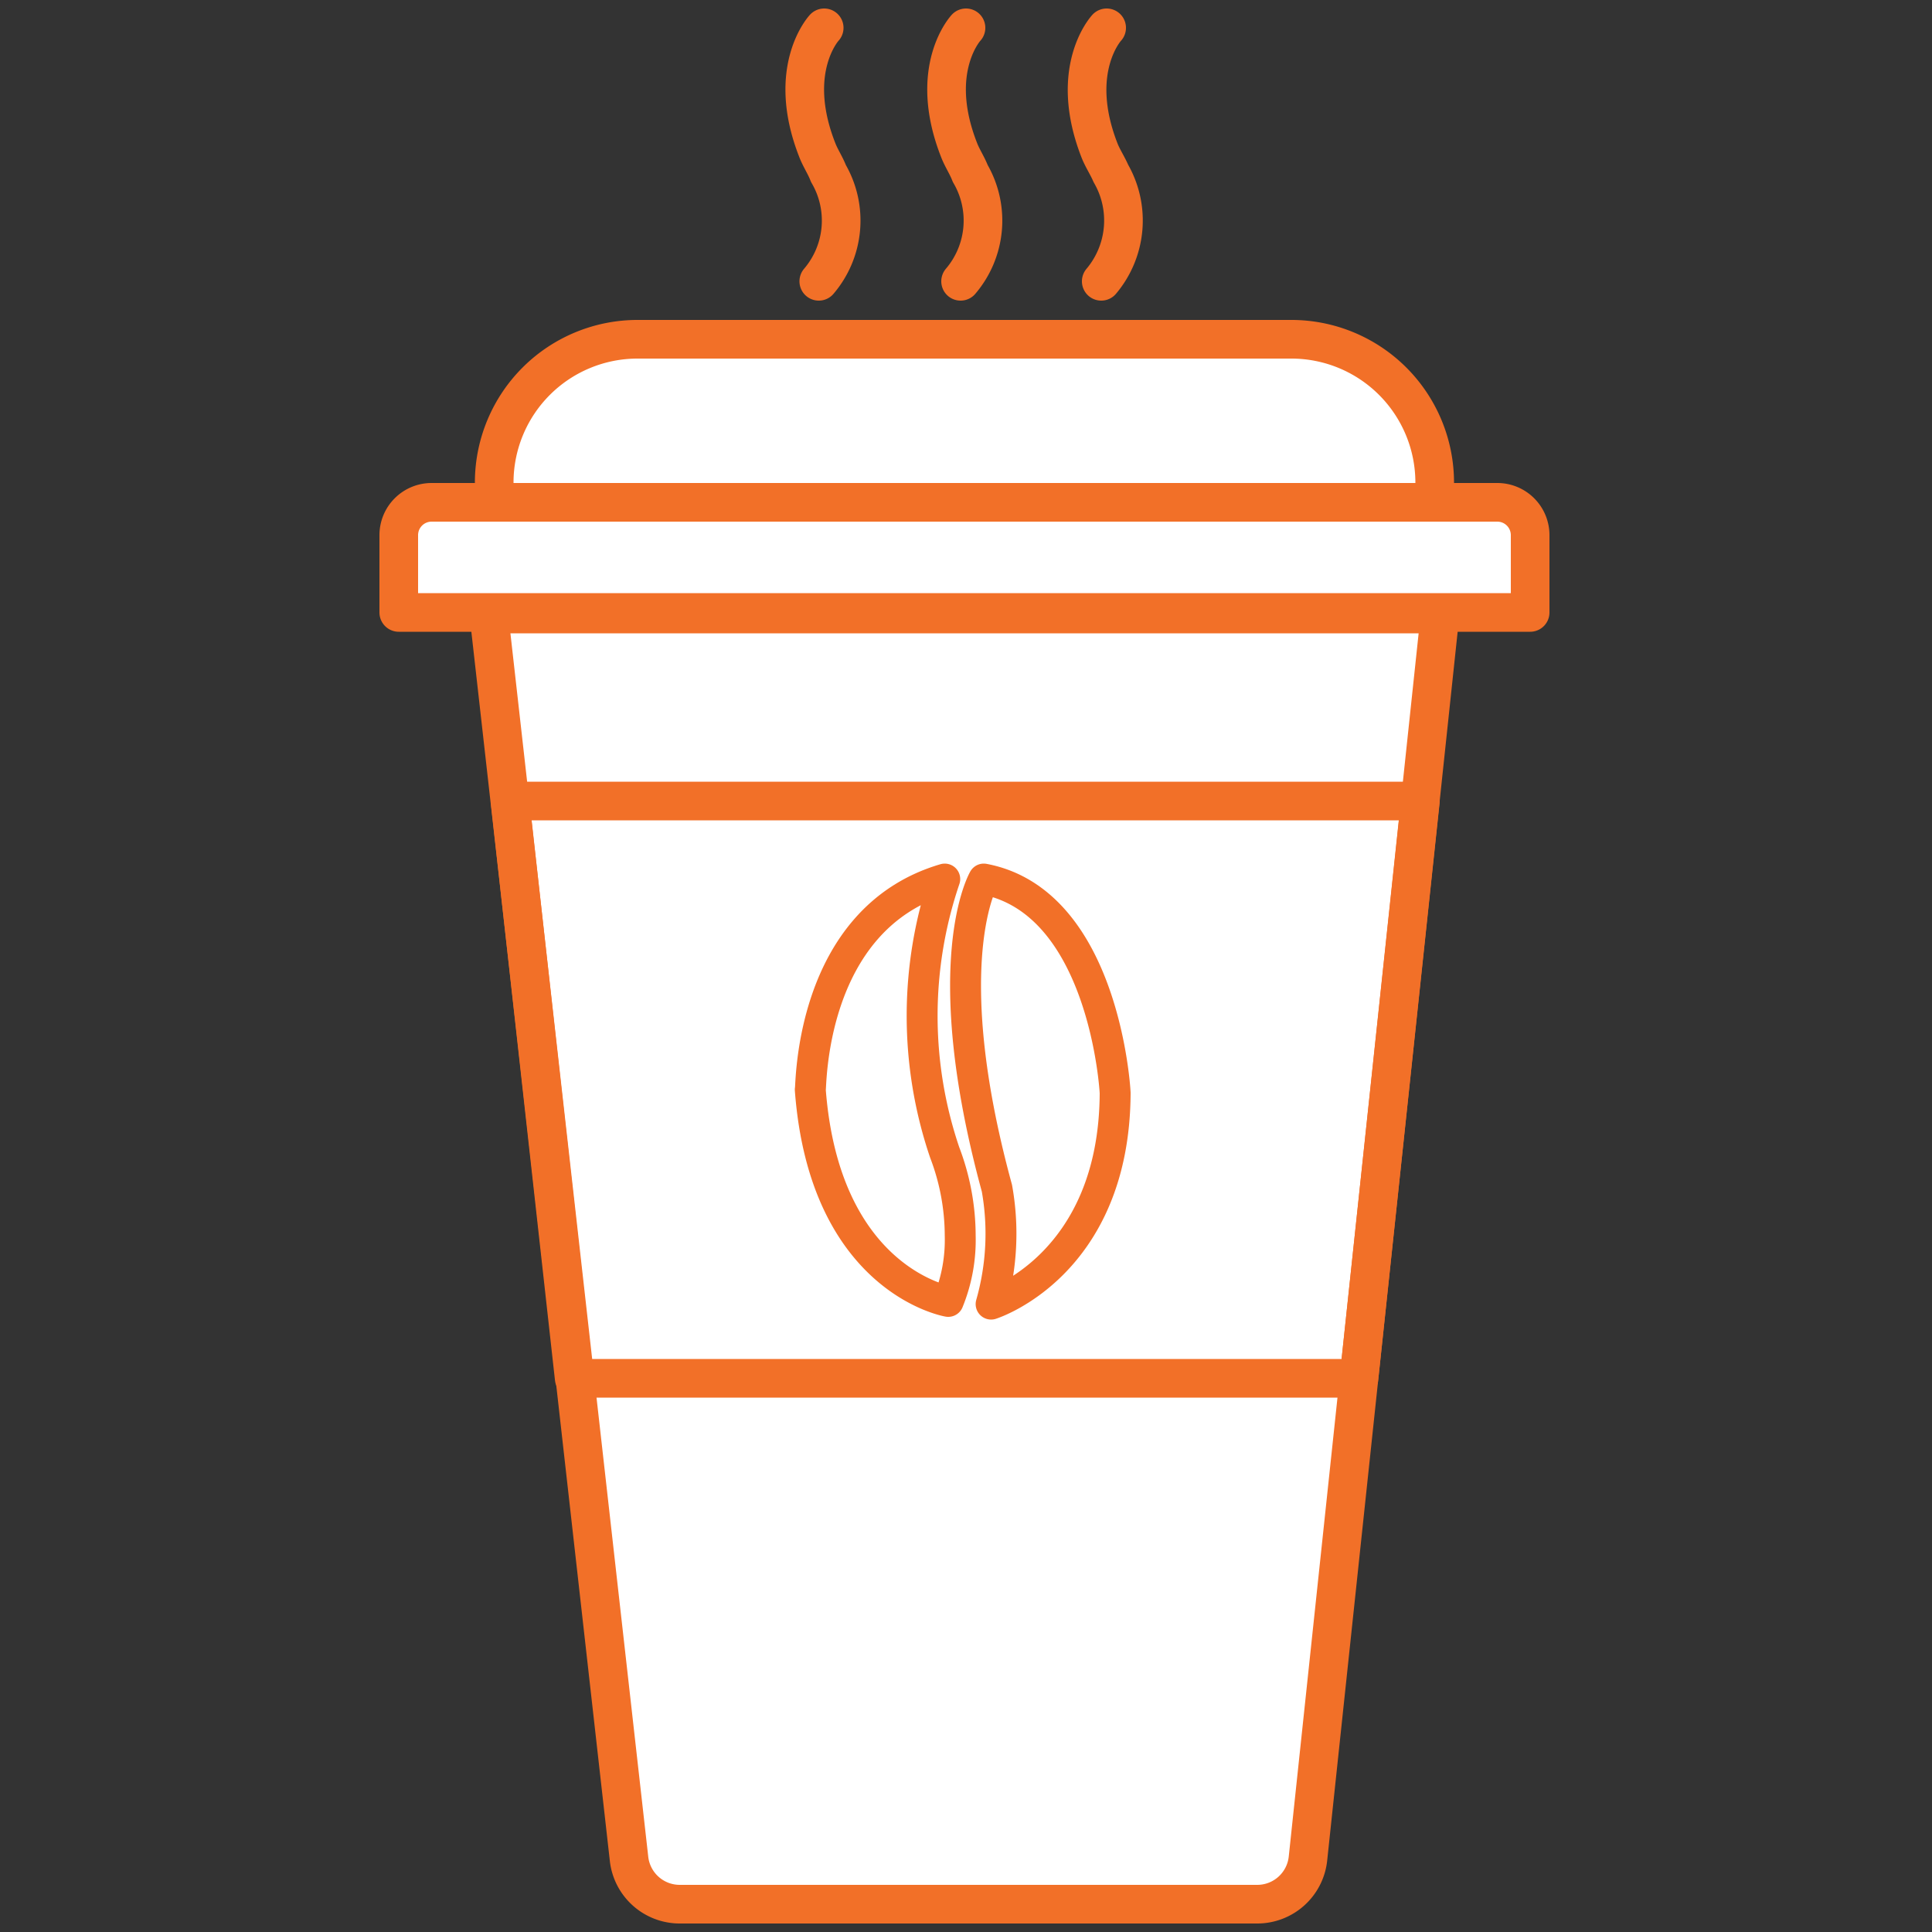
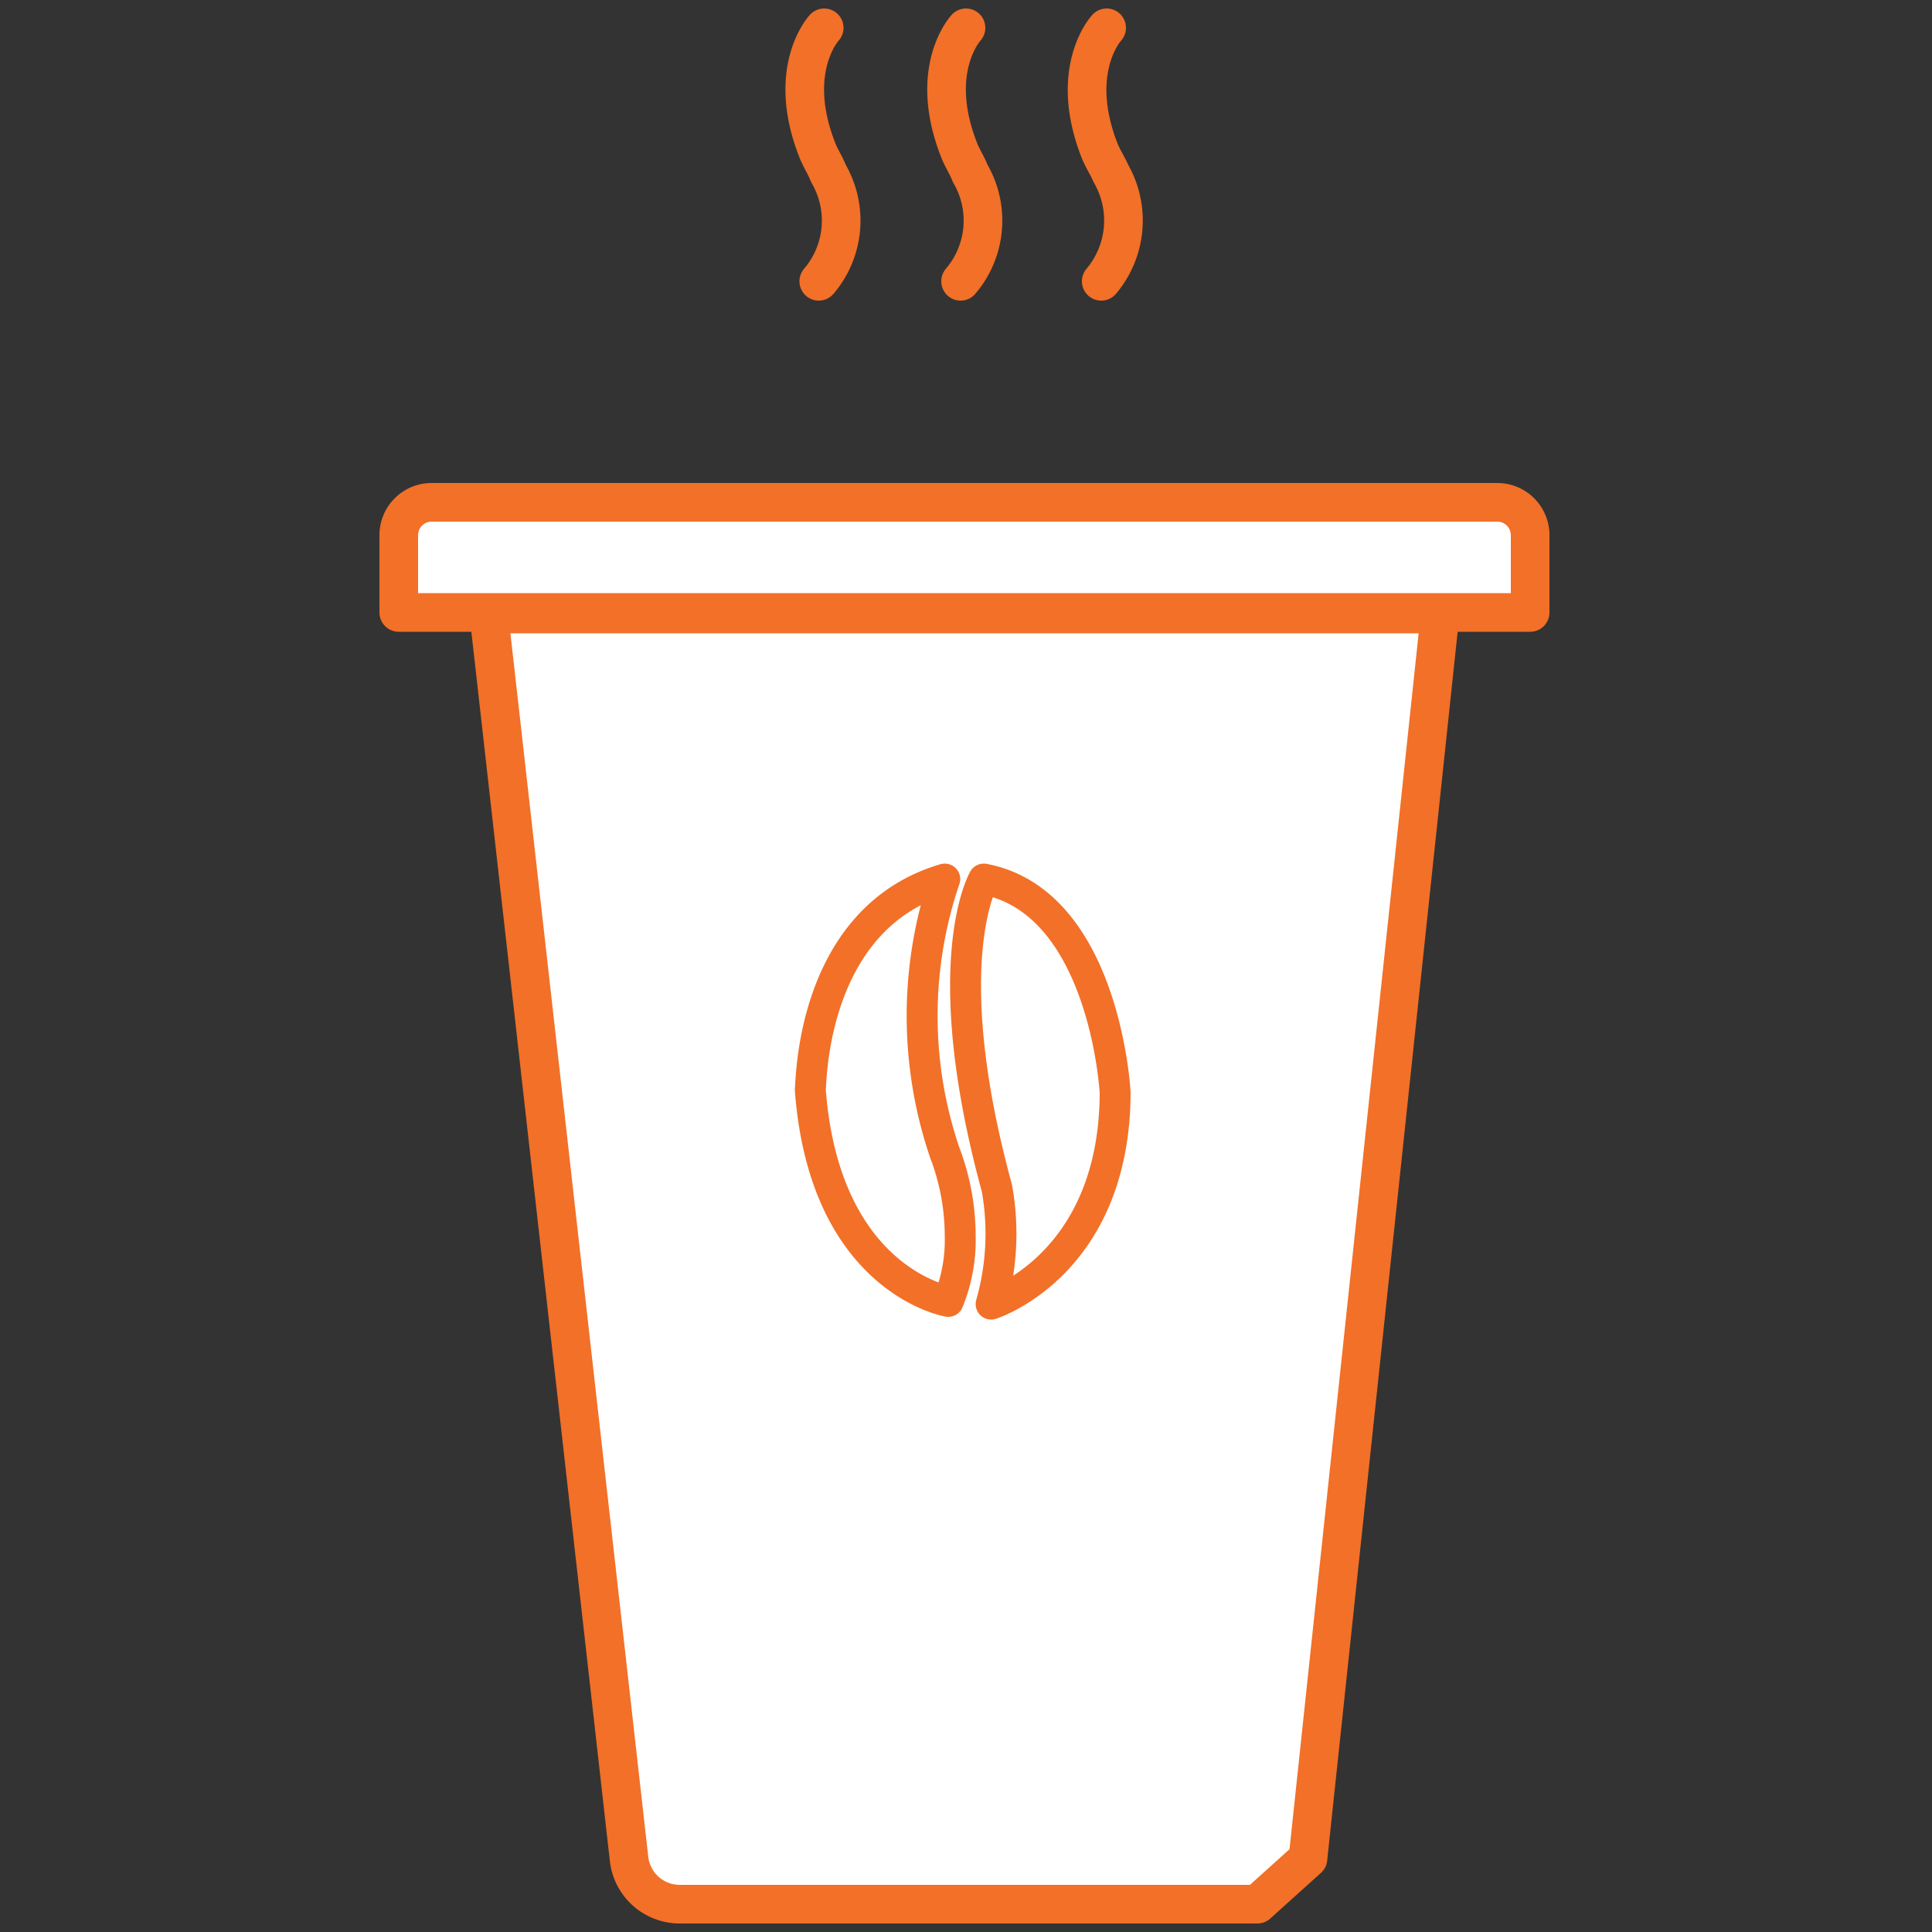
<svg xmlns="http://www.w3.org/2000/svg" id="Layer_1" data-name="Layer 1" viewBox="0 0 50 50">
  <rect x="0" y="0" width="50" height="50" fill="#333333" stroke="none" />
  <defs>
    <style>.cls-1{fill:#fff;}.cls-1,.cls-2,.cls-3,.cls-4{stroke:#f27028;stroke-linejoin:round;}.cls-2,.cls-3,.cls-4{fill:none;}.cls-3{stroke-linecap:round;}.cls-4{stroke-width:0.8px;}</style>
  </defs>
-   <path class="cls-1" d="M32.54,49.28H17.59a1.32,1.32,0,0,1-1.31-1.17L12.65,15.89H37.27L33.85,48.1A1.32,1.32,0,0,1,32.54,49.28Z" />
+   <path class="cls-1" d="M32.54,49.28H17.59a1.32,1.32,0,0,1-1.31-1.17L12.65,15.89H37.27L33.85,48.1Z" />
  <path class="cls-1" d="M11.16,13H38.75a.85.85,0,0,1,.85.85v2a0,0,0,0,1,0,0H10.32a0,0,0,0,1,0,0v-2a.85.85,0,0,1,.85-.85Z" />
-   <path class="cls-1" d="M16.5,8.78H33.42a3.71,3.71,0,0,1,3.71,3.71V13a0,0,0,0,1,0,0H12.79a0,0,0,0,1,0,0v-.54A3.71,3.71,0,0,1,16.5,8.78Z" />
-   <polygon class="cls-2" points="35.17 35.67 14.86 35.67 13.2 20.73 36.76 20.73 35.17 35.67" />
  <path class="cls-3" d="M21.33.72s-1,1.07-.18,3.16c.08.21.21.4.29.61a2.42,2.42,0,0,1-.25,2.79" />
  <path class="cls-3" d="M25,.72s-1,1.07-.18,3.16c.08.21.21.4.29.61a2.42,2.42,0,0,1-.25,2.79" />
  <path class="cls-3" d="M28.64.72s-1,1.07-.19,3.16c.08.21.21.4.3.61a2.44,2.44,0,0,1-.25,2.79" />
  <path class="cls-4" d="M24.45,22.75a11,11,0,0,0,0,7.08,6.06,6.06,0,0,1,.4,2.14,4.21,4.21,0,0,1-.31,1.71s-3.2-.54-3.57-5.48C21,28.2,20.91,23.79,24.45,22.75Z" />
  <path class="cls-4" d="M25.46,22.75s-1.26,2.14.34,8a6.65,6.65,0,0,1-.15,3s3.19-1,3.21-5.46C28.86,28.22,28.58,23.34,25.46,22.75Z" />
</svg>